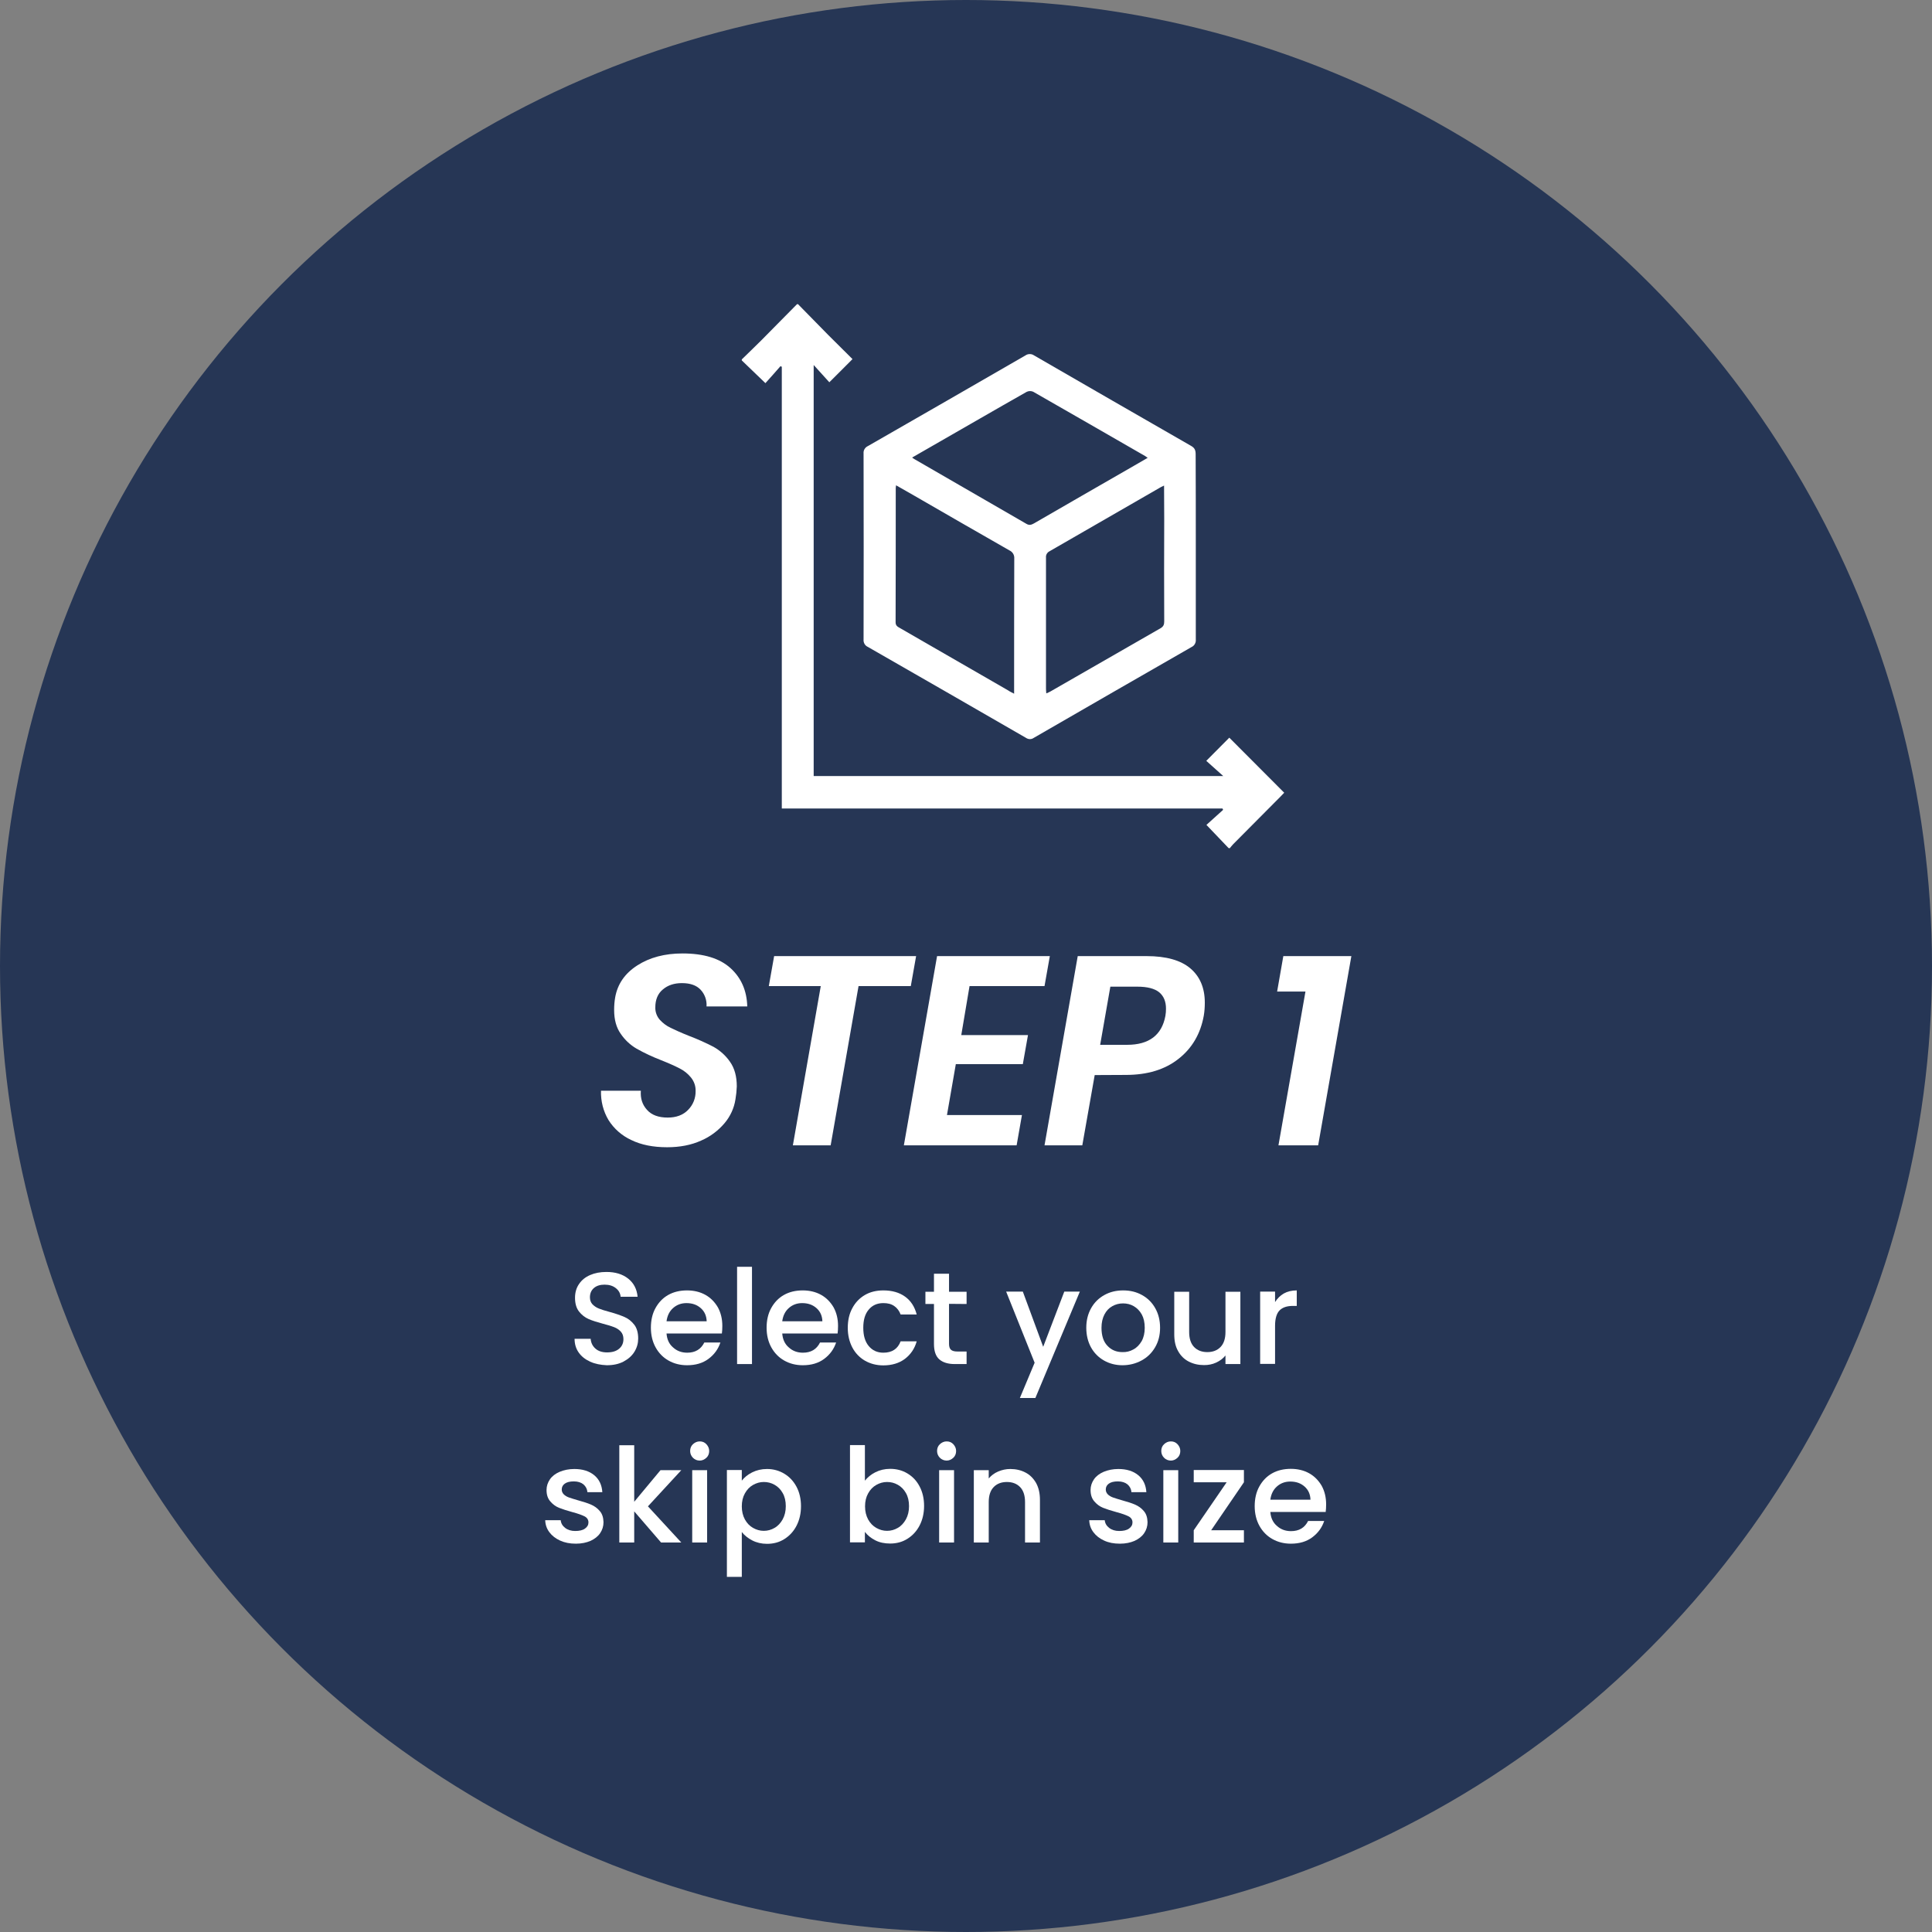
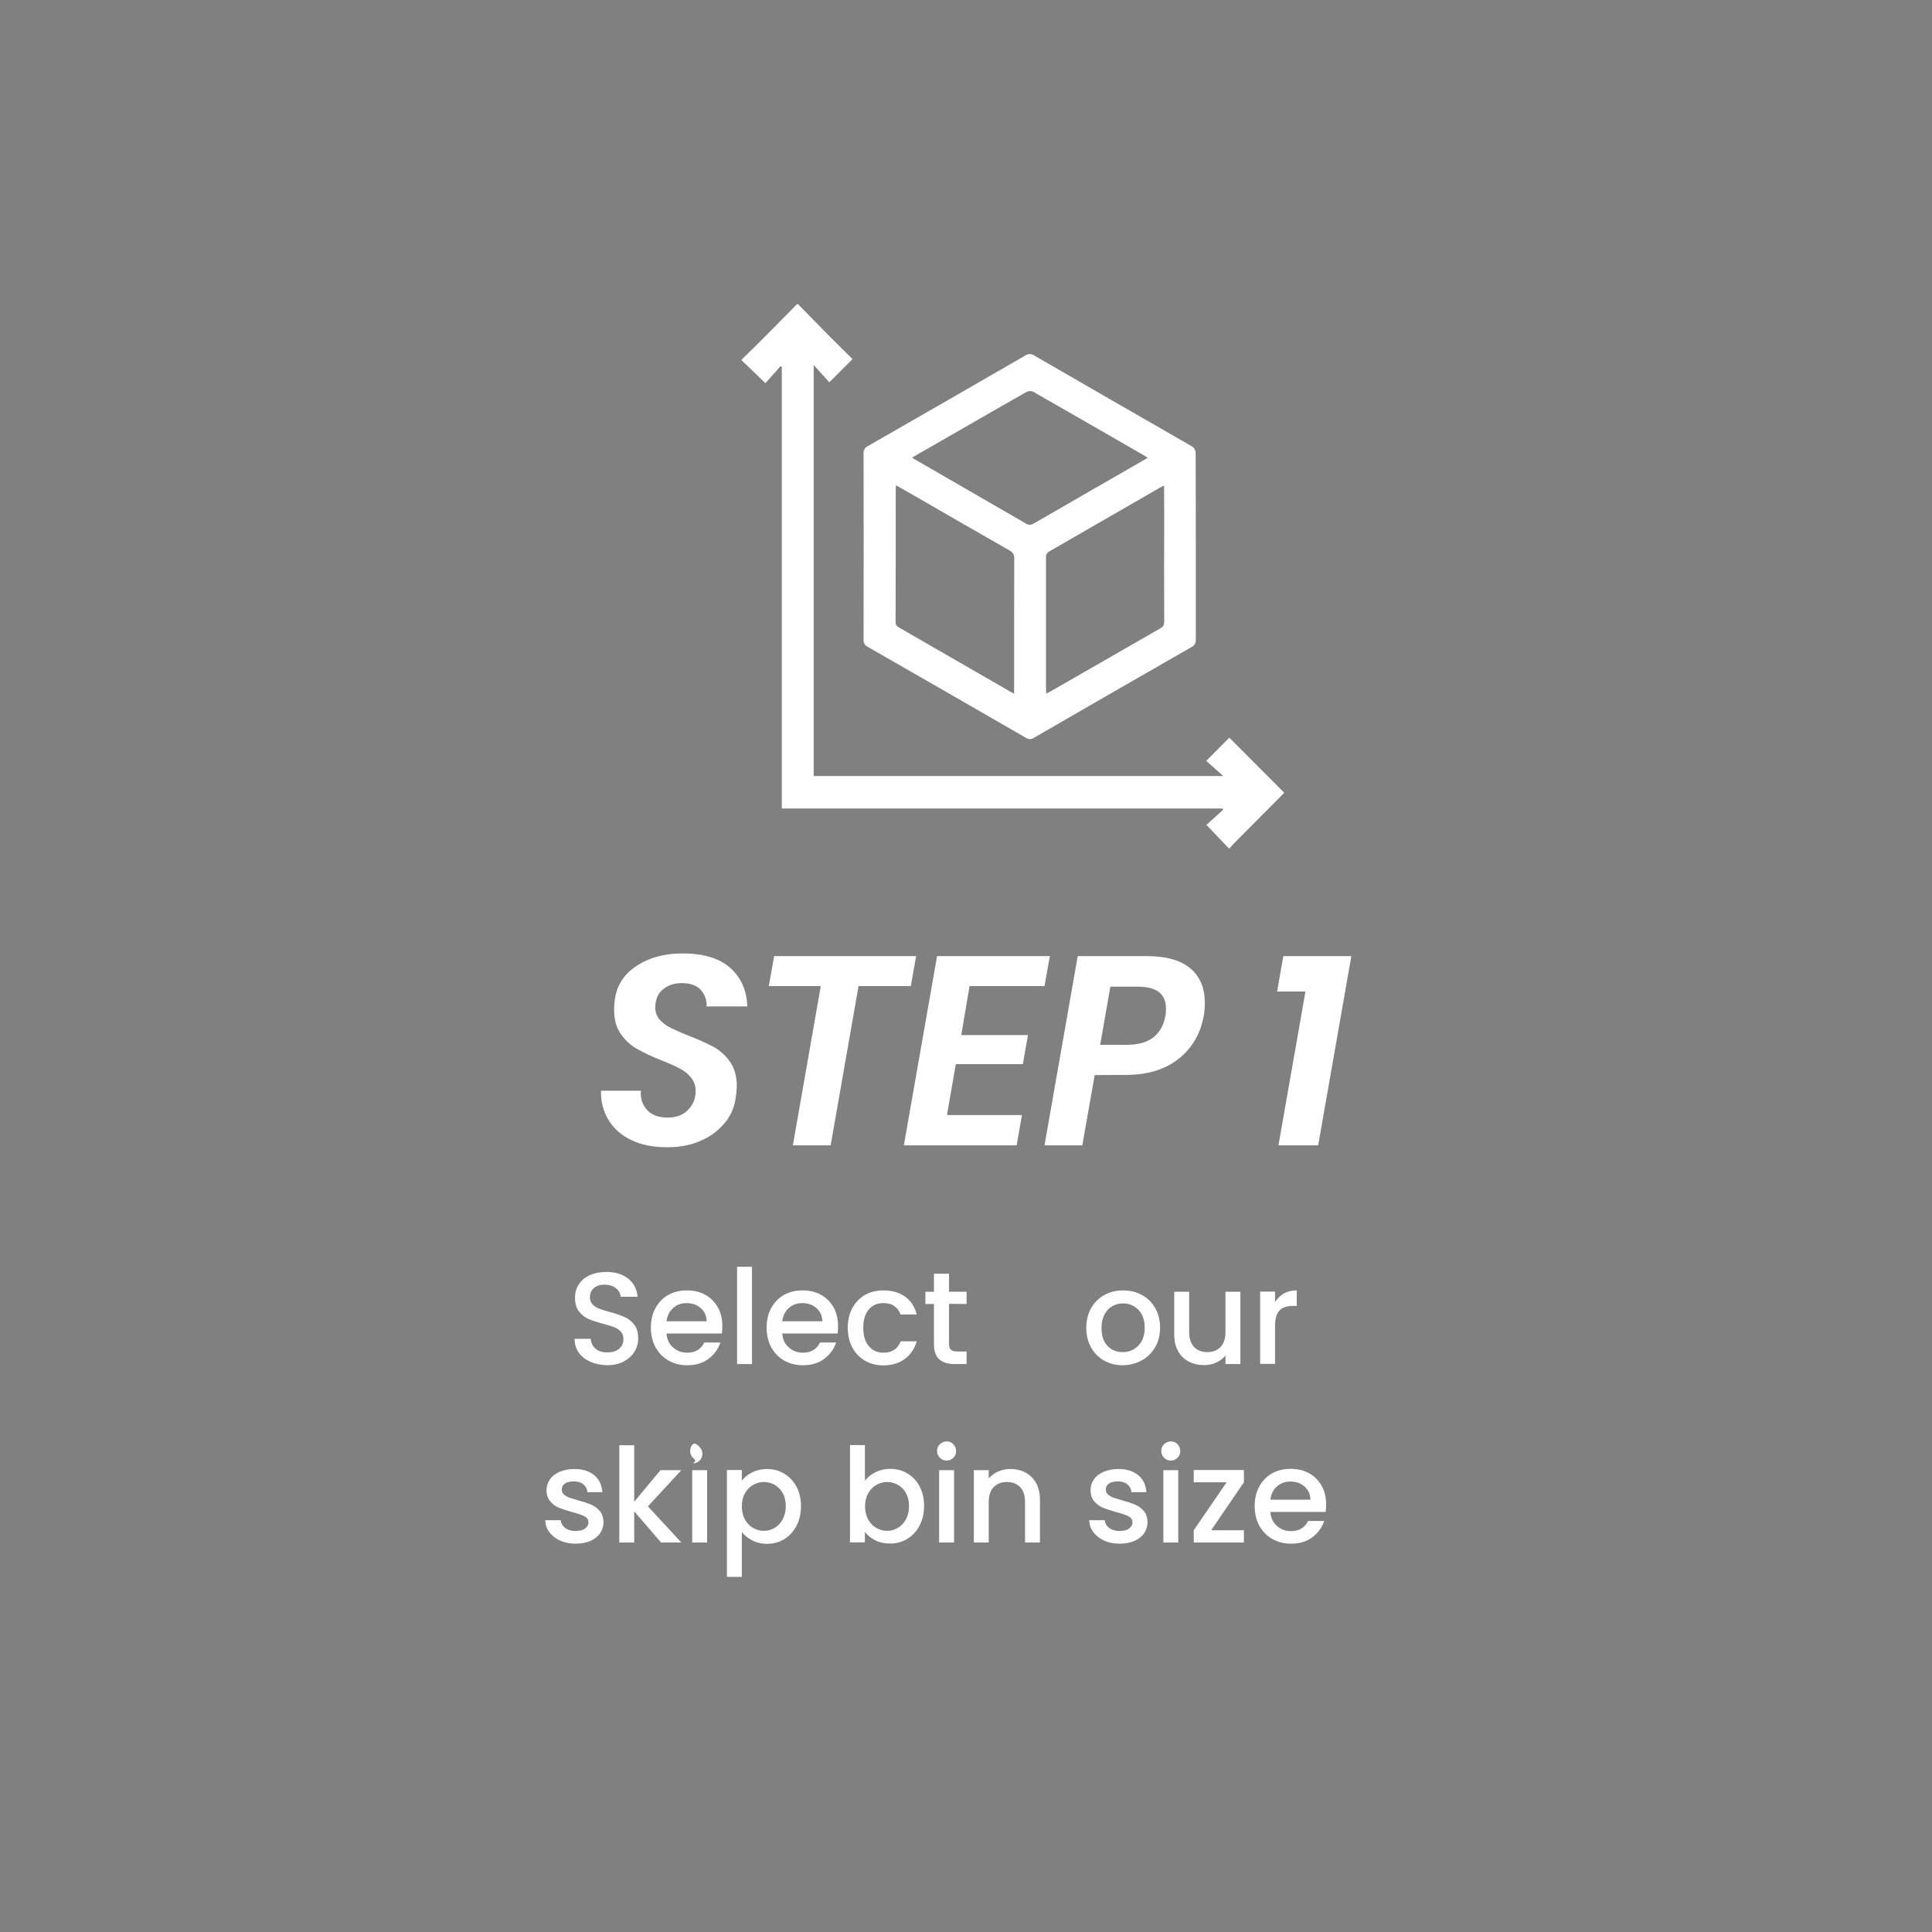
<svg xmlns="http://www.w3.org/2000/svg" version="1.1" id="Layer_1" x="0px" y="0px" viewBox="0 0 1309 1309" style="enable-background:new 0 0 1309 1309;" xml:space="preserve">
  <rect x="0" y="0" width="1309" height="1309" fill="#808080" stroke="none" />
  <style type="text/css">
	.st0{fill:#263655;}
	.st1{fill:#FFFFFF;}
</style>
  <g id="Layer_2_00000026866695120454142250000004448805799217469340_">
    <g id="Layer_1-2">
-       <circle class="st0" cx="654.5" cy="654.5" r="654.5" />
      <path class="st1" d="M490.9,761c-4.3,5.1-9.8,9.2-15.9,11.8c-6.6,3-14.3,4.5-23,4.5c-9.4,0-17.6-1.6-24.3-4.9    c-6.3-2.9-11.7-7.6-15.4-13.5c-3.6-6-5.3-12.9-5.1-19.9h27c-0.4,5.2,1,9.5,4.2,13c3.1,3.5,7.8,5.2,14,5.2c5.8,0,10.4-1.7,13.8-5.2    c3.4-3.4,5.2-8,5.1-12.8c0.1-3.3-1-6.5-3.1-9.1s-4.7-4.7-7.7-6.2c-3.1-1.6-7.3-3.5-12.6-5.6c-5.7-2.2-11.3-4.8-16.6-7.8    c-4.3-2.5-7.9-5.9-10.7-10c-3-4.2-4.5-9.6-4.5-16.2c0-2.9,0.2-5.7,0.7-8.5c1.6-9.1,6.6-16.3,15-21.7s18.6-8.1,30.6-8.1    c14.4,0,25.2,3.3,32.5,9.9c7.3,6.6,11.1,15.3,11.4,26h-27.6c0.3-4.2-1.2-8.3-4-11.3s-7-4.5-12.7-4.5c-5.2,0-9.5,1.4-12.9,4.3    c-3.4,2.8-5.1,6.9-5.1,12.1c-0.1,3.1,1,6.1,3,8.4c2.1,2.3,4.6,4.2,7.4,5.5c2.9,1.4,7,3.3,12.3,5.4c5.8,2.2,11.4,4.7,16.8,7.5    c4.4,2.5,8.2,5.9,11.1,10.1c3.1,4.4,4.6,9.9,4.6,16.7c-0.1,2.9-0.4,5.8-0.9,8.7C497.4,750.8,494.8,756.4,490.9,761z" />
      <path class="st1" d="M620.7,647.8l-3.6,20.3h-35.4L562.8,776h-25.6l18.9-107.9h-35.2l3.6-20.3H620.7z" />
      <path class="st1" d="M656.9,668.1l-5.6,33.2h45.2L693,721h-45.4l-6,34.5h50.8l-3.6,20.5h-76.4l22.5-128.2h76.4l-3.6,20.3H656.9z" />
      <path class="st1" d="M741.7,728.4l-8.4,47.6h-25.6l22.5-128.2h46.7c13.2,0,23.1,2.8,29.6,8.3s9.8,13.3,9.8,23.2c0,3-0.2,6-0.7,8.9    c-2.2,12.2-7.9,22-17.1,29.2c-9.2,7.3-21.1,10.9-35.8,10.9L741.7,728.4z M789.6,688.3c0.3-1.6,0.4-3.3,0.4-4.9    c0-4.8-1.5-8.5-4.6-11.1c-3.1-2.5-8-3.8-14.8-3.8h-18.3l-6.9,39.4h18.3C778.5,707.9,787.2,701.3,789.6,688.3z" />
      <path class="st1" d="M865.3,671.8l4.2-24h46.1L893.1,776h-26.9l18.3-104.2H865.3z" />
      <g>
        <g>
          <path class="st1" d="M399.9,922.6c-3.3-1.5-5.9-3.5-7.8-6.2s-2.8-5.8-2.8-9.3h10.9c0.2,2.7,1.3,4.9,3.2,6.6      c1.9,1.7,4.5,2.6,7.9,2.6c3.5,0,6.2-0.8,8.2-2.5s2.9-3.9,2.9-6.5c0-2.1-0.6-3.8-1.8-5.1s-2.7-2.3-4.5-3s-4.3-1.5-7.5-2.3      c-4-1.1-7.3-2.1-9.8-3.2c-2.5-1.1-4.7-2.8-6.5-5.1s-2.7-5.4-2.7-9.3c0-3.6,0.9-6.7,2.7-9.3c1.8-2.7,4.3-4.7,7.5-6.1      c3.2-1.4,6.9-2.1,11.1-2.1c6,0,10.9,1.5,14.7,4.5s5.9,7.1,6.4,12.3h-11.5c-0.2-2.3-1.2-4.2-3.2-5.8s-4.5-2.4-7.7-2.4      c-2.9,0-5.3,0.7-7.1,2.2c-1.8,1.5-2.8,3.6-2.8,6.4c0,1.9,0.6,3.5,1.7,4.7c1.2,1.2,2.6,2.2,4.4,2.9s4.2,1.5,7.3,2.3      c4.1,1.1,7.4,2.3,10,3.4c2.6,1.1,4.8,2.9,6.6,5.2s2.7,5.5,2.7,9.4c0,3.1-0.8,6.1-2.5,8.9c-1.7,2.8-4.2,5-7.4,6.7      c-3.2,1.7-7,2.5-11.4,2.5C406.9,924.8,403.2,924.1,399.9,922.6z" />
          <path class="st1" d="M489.1,903.5h-37.5c0.3,3.9,1.7,7.1,4.4,9.4c2.6,2.4,5.8,3.6,9.6,3.6c5.5,0,9.3-2.3,11.6-6.9h10.9      c-1.5,4.5-4.2,8.2-8.1,11.1c-3.9,2.9-8.7,4.3-14.5,4.3c-4.7,0-8.9-1.1-12.6-3.2c-3.7-2.1-6.6-5.1-8.7-8.9      c-2.1-3.8-3.2-8.3-3.2-13.3s1-9.5,3.1-13.3s4.9-6.8,8.6-8.9c3.7-2.1,8-3.1,12.8-3.1c4.6,0,8.8,1,12.4,3s6.4,4.9,8.5,8.5      c2,3.7,3,7.8,3,12.6C489.4,900.3,489.3,902,489.1,903.5z M478.8,895.3c-0.1-3.7-1.4-6.7-4-9s-5.8-3.4-9.7-3.4      c-3.5,0-6.5,1.1-9,3.3s-4,5.2-4.5,9h27.2V895.3z" />
          <path class="st1" d="M509.5,858.3v65.9h-10.1v-65.9H509.5z" />
          <path class="st1" d="M567.5,903.5H530c0.3,3.9,1.7,7.1,4.4,9.4c2.6,2.4,5.8,3.6,9.6,3.6c5.5,0,9.3-2.3,11.6-6.9h10.9      c-1.5,4.5-4.2,8.2-8.1,11.1c-3.9,2.9-8.7,4.3-14.5,4.3c-4.7,0-8.9-1.1-12.6-3.2c-3.7-2.1-6.6-5.1-8.7-8.9      c-2.1-3.8-3.2-8.3-3.2-13.3s1-9.5,3.1-13.3s4.9-6.8,8.6-8.9c3.7-2.1,8-3.1,12.8-3.1c4.6,0,8.8,1,12.4,3c3.6,2,6.4,4.9,8.5,8.5      c2,3.7,3,7.8,3,12.6C567.8,900.3,567.7,902,567.5,903.5z M557.2,895.3c-0.1-3.7-1.4-6.7-4-9s-5.8-3.4-9.7-3.4      c-3.5,0-6.5,1.1-9,3.3s-4,5.2-4.5,9h27.2V895.3z" />
          <path class="st1" d="M577.5,886.3c2-3.8,4.9-6.8,8.5-8.9c3.6-2.1,7.8-3.1,12.5-3.1c5.9,0,10.8,1.4,14.7,4.2s6.5,6.8,7.9,12.1      h-10.9c-0.9-2.4-2.3-4.3-4.3-5.7s-4.4-2-7.4-2c-4.2,0-7.5,1.5-9.9,4.4c-2.5,2.9-3.7,7-3.7,12.3s1.2,9.4,3.7,12.4      s5.8,4.5,9.9,4.5c5.9,0,9.8-2.6,11.7-7.7h10.9c-1.4,5-4.1,8.9-8,11.9c-3.9,2.9-8.8,4.4-14.6,4.4c-4.7,0-8.8-1.1-12.5-3.2      c-3.6-2.1-6.5-5.1-8.5-8.9c-2-3.8-3.1-8.3-3.1-13.3C574.4,894.6,575.4,890.1,577.5,886.3z" />
          <path class="st1" d="M643,883.4v27.1c0,1.8,0.4,3.2,1.3,4c0.9,0.8,2.3,1.2,4.4,1.2h6.2v8.5h-8c-4.6,0-8.1-1.1-10.5-3.2      c-2.4-2.1-3.6-5.6-3.6-10.4v-27.1H627v-8.3h5.8V863H643v12.2h11.9v8.3L643,883.4L643,883.4z" />
-           <path class="st1" d="M731.6,875.2l-30.1,72H691l10-23.9l-19.3-48.2H693l13.8,37.4l14.3-37.4h10.5V875.2z" />
          <path class="st1" d="M748,921.8c-3.7-2.1-6.7-5.1-8.8-8.9c-2.1-3.8-3.2-8.3-3.2-13.3s1.1-9.4,3.3-13.3c2.2-3.9,5.2-6.8,9-8.9      c3.8-2.1,8-3.1,12.7-3.1s8.9,1,12.7,3.1s6.8,5,9,8.9s3.3,8.3,3.3,13.3s-1.1,9.4-3.4,13.3c-2.3,3.9-5.3,6.8-9.2,8.9      c-3.9,2.1-8.2,3.2-12.9,3.2C755.9,925,751.7,923.9,748,921.8z M767.9,914.3c2.3-1.2,4.1-3.1,5.6-5.6c1.4-2.5,2.1-5.5,2.1-9.1      s-0.7-6.6-2-9c-1.4-2.5-3.2-4.3-5.4-5.6s-4.7-1.9-7.3-1.9s-5,0.6-7.3,1.9c-2.2,1.2-4,3.1-5.3,5.6s-2,5.5-2,9      c0,5.3,1.3,9.4,4,12.2c2.7,2.9,6.1,4.3,10.2,4.3C763.1,916.2,765.6,915.6,767.9,914.3z" />
          <path class="st1" d="M840.4,875.2v49h-10.1v-5.8c-1.6,2-3.7,3.6-6.3,4.8s-5.3,1.7-8.2,1.7c-3.9,0-7.3-0.8-10.4-2.4      c-3.1-1.6-5.5-4-7.2-7.1c-1.8-3.1-2.6-6.9-2.6-11.4v-28.8h10.1v27.3c0,4.4,1.1,7.8,3.3,10.1s5.2,3.5,9,3.5s6.8-1.2,9-3.5      s3.3-5.7,3.3-10.1v-27.3H840.4z" />
          <path class="st1" d="M869.8,876.4c2.5-1.4,5.4-2.1,8.8-2.1v10.5H876c-4,0-7,1-9,3s-3.1,5.5-3.1,10.5v25.8h-10.1v-49h10.1v7.1      C865.4,879.8,867.4,877.8,869.8,876.4z" />
        </g>
        <g>
          <path class="st1" d="M379.5,1043.8c-3.1-1.4-5.5-3.3-7.3-5.7s-2.7-5.1-2.8-8.1h10.5c0.2,2.1,1.2,3.8,3,5.2s4.1,2.1,6.8,2.1      c2.8,0,5.1-0.5,6.6-1.6c1.6-1.1,2.4-2.5,2.4-4.2c0-1.8-0.9-3.2-2.6-4.1c-1.8-0.9-4.5-1.9-8.3-2.9c-3.7-1-6.7-2-9-2.9      s-4.3-2.4-6-4.4s-2.5-4.5-2.5-7.7c0-2.6,0.8-5,2.3-7.2s3.8-3.9,6.6-5.1c2.9-1.2,6.2-1.9,9.9-1.9c5.6,0,10.1,1.4,13.5,4.2      s5.2,6.7,5.5,11.5H398c-0.2-2.2-1.1-3.9-2.7-5.3c-1.6-1.3-3.8-2-6.5-2s-4.7,0.5-6.1,1.5s-2.1,2.3-2.1,4c0,1.3,0.5,2.4,1.4,3.3      c0.9,0.9,2.1,1.6,3.5,2.1s3.4,1.1,6.1,1.9c3.6,1,6.5,1.9,8.8,2.9s4.3,2.4,5.9,4.3c1.7,1.9,2.5,4.4,2.6,7.6      c0,2.8-0.8,5.3-2.3,7.5s-3.7,3.9-6.5,5.2c-2.8,1.2-6.1,1.9-9.9,1.9C386,1045.9,382.6,1045.2,379.5,1043.8z" />
          <path class="st1" d="M439,1020.6l22.6,24.5h-13.7l-18.2-21.1v21.1h-10.1v-65.9h10.1v38.3l17.8-21.4h14.1L439,1020.6z" />
-           <path class="st1" d="M469.5,987.7c-1.2-1.2-1.9-2.8-1.9-4.6s0.6-3.4,1.9-4.6s2.8-1.9,4.6-1.9s3.3,0.6,4.5,1.9s1.9,2.8,1.9,4.6      s-0.6,3.4-1.9,4.6s-2.8,1.9-4.5,1.9C472.2,989.6,470.7,988.9,469.5,987.7z M479.1,996.1v49H469v-49H479.1z" />
+           <path class="st1" d="M469.5,987.7c-1.2-1.2-1.9-2.8-1.9-4.6s0.6-3.4,1.9-4.6s3.3,0.6,4.5,1.9s1.9,2.8,1.9,4.6      s-0.6,3.4-1.9,4.6s-2.8,1.9-4.5,1.9C472.2,989.6,470.7,988.9,469.5,987.7z M479.1,996.1v49H469v-49H479.1z" />
          <path class="st1" d="M509.6,997.6c3-1.5,6.3-2.3,10.1-2.3c4.3,0,8.2,1.1,11.7,3.2c3.5,2.1,6.3,5.1,8.3,8.9c2,3.8,3,8.2,3,13.1      c0,4.9-1,9.3-3,13.2s-4.8,6.9-8.3,9.1s-7.4,3.2-11.7,3.2c-3.7,0-7.1-0.8-10-2.3s-5.3-3.4-7.1-5.7v30.4h-10.1V996h10.1v7.2      C504.3,1001,506.6,999.1,509.6,997.6z M530.3,1011.6c-1.4-2.5-3.2-4.3-5.5-5.6s-4.7-1.9-7.3-1.9s-5,0.7-7.3,2s-4.1,3.2-5.5,5.7      s-2.1,5.4-2.1,8.8c0,3.4,0.7,6.3,2.1,8.9c1.4,2.5,3.2,4.4,5.5,5.7c2.3,1.3,4.7,2,7.3,2s5.1-0.7,7.3-2c2.3-1.3,4.1-3.3,5.5-5.8      c1.4-2.6,2.1-5.5,2.1-8.9C532.4,1017,531.7,1014,530.3,1011.6z" />
          <path class="st1" d="M593.1,997.5c3-1.5,6.3-2.3,10-2.3c4.3,0,8.2,1,11.7,3.1s6.3,5,8.3,8.9c2,3.8,3,8.2,3,13.1s-1,9.3-3,13.2      s-4.8,6.9-8.3,9.1s-7.4,3.2-11.7,3.2c-3.8,0-7.2-0.7-10.1-2.2c-2.9-1.5-5.3-3.4-7-5.7v7.1h-10.1v-65.9H586v24.1      C587.8,1001,590.1,999,593.1,997.5z M613.8,1011.6c-1.4-2.5-3.2-4.3-5.5-5.6s-4.7-1.9-7.3-1.9s-5,0.7-7.3,2s-4.1,3.2-5.5,5.7      s-2.1,5.4-2.1,8.8c0,3.4,0.7,6.3,2.1,8.9c1.4,2.5,3.2,4.4,5.5,5.7c2.3,1.3,4.7,2,7.3,2s5.1-0.7,7.3-2c2.3-1.3,4.1-3.3,5.5-5.8      c1.4-2.6,2.1-5.5,2.1-8.9C615.9,1017,615.2,1014,613.8,1011.6z" />
          <path class="st1" d="M636.8,987.7c-1.2-1.2-1.9-2.8-1.9-4.6s0.6-3.4,1.9-4.6s2.8-1.9,4.6-1.9s3.3,0.6,4.5,1.9s1.9,2.8,1.9,4.6      s-0.6,3.4-1.9,4.6s-2.8,1.9-4.5,1.9C639.6,989.6,638,988.9,636.8,987.7z M646.4,996.1v49h-10.1v-49H646.4z" />
          <path class="st1" d="M694.8,997.7c3.1,1.6,5.4,4,7.2,7.1c1.7,3.1,2.6,6.9,2.6,11.4v28.9h-10.1v-27.4c0-4.4-1.1-7.8-3.3-10.1      s-5.2-3.5-9-3.5s-6.8,1.2-9,3.5s-3.3,5.7-3.3,10.1v27.4h-10.1v-49h10.1v5.6c1.7-2,3.8-3.6,6.4-4.7s5.3-1.7,8.2-1.7      C688.3,995.3,691.8,996.1,694.8,997.7z" />
          <path class="st1" d="M748.1,1043.8c-3.1-1.4-5.5-3.3-7.3-5.7s-2.7-5.1-2.8-8.1h10.5c0.2,2.1,1.2,3.8,3,5.2s4.1,2.1,6.8,2.1      c2.8,0,5.1-0.5,6.6-1.6c1.6-1.1,2.4-2.5,2.4-4.2c0-1.8-0.9-3.2-2.6-4.1c-1.8-0.9-4.5-1.9-8.3-2.9c-3.7-1-6.7-2-9-2.9      s-4.3-2.4-6-4.4s-2.5-4.5-2.5-7.7c0-2.6,0.8-5,2.3-7.2s3.8-3.9,6.6-5.1c2.9-1.2,6.2-1.9,9.9-1.9c5.6,0,10.1,1.4,13.5,4.2      s5.2,6.7,5.5,11.5h-10.1c-0.2-2.2-1.1-3.9-2.7-5.3c-1.6-1.3-3.8-2-6.5-2s-4.7,0.5-6.1,1.5c-1.4,1-2.1,2.3-2.1,4      c0,1.3,0.5,2.4,1.4,3.3c0.9,0.9,2.1,1.6,3.5,2.1s3.4,1.1,6.1,1.9c3.6,1,6.5,1.9,8.8,2.9s4.3,2.4,5.9,4.3      c1.7,1.9,2.5,4.4,2.6,7.6c0,2.8-0.8,5.3-2.3,7.5s-3.7,3.9-6.5,5.2c-2.8,1.2-6.1,1.9-9.9,1.9      C754.6,1045.9,751.1,1045.2,748.1,1043.8z" />
          <path class="st1" d="M788.7,987.7c-1.2-1.2-1.9-2.8-1.9-4.6s0.6-3.4,1.9-4.6s2.8-1.9,4.6-1.9s3.3,0.6,4.5,1.9s1.9,2.8,1.9,4.6      s-0.6,3.4-1.9,4.6s-2.8,1.9-4.5,1.9C791.5,989.6,789.9,988.9,788.7,987.7z M798.3,996.1v49h-10.1v-49H798.3z" />
          <path class="st1" d="M820.6,1036.8h22.2v8.3h-34v-8.3l22.3-32.5h-22.3V996h34v8.3L820.6,1036.8z" />
          <path class="st1" d="M898.2,1024.4h-37.5c0.3,3.9,1.7,7.1,4.4,9.4c2.6,2.4,5.8,3.6,9.6,3.6c5.5,0,9.3-2.3,11.6-6.9h10.9      c-1.5,4.5-4.2,8.2-8.1,11.1s-8.7,4.3-14.5,4.3c-4.7,0-8.9-1.1-12.6-3.2s-6.6-5.1-8.7-8.9s-3.2-8.3-3.2-13.3c0-5,1-9.5,3.1-13.3      s4.9-6.8,8.6-8.9c3.7-2.1,8-3.1,12.8-3.1c4.6,0,8.8,1,12.4,3s6.4,4.9,8.5,8.5c2,3.7,3,7.8,3,12.6      C898.5,1021.2,898.4,1022.9,898.2,1024.4z M887.9,1016.2c-0.1-3.7-1.4-6.7-4-9s-5.8-3.4-9.7-3.4c-3.5,0-6.5,1.1-9,3.3      s-4,5.2-4.5,9h27.2V1016.2z" />
        </g>
      </g>
      <path class="st1" d="M832.4,574.6l-15-15.7l11.3-10.2l-0.4-0.9H529.7V248.5l-0.9-0.4c-3.3,3.8-6.7,7.6-10.2,11.5l-16-15.4v-0.7    c4.4-4.3,8.9-8.6,13.3-13c8.1-8.1,16-16.3,24.1-24.4h0.7c6.9,7,13.7,14,20.6,21c5.5,5.5,11.1,11,16.3,16.2    c-5.1,5.2-10.1,10.1-15.7,15.7l-10.6-11.7v278.5h277.5l-11.5-10.3l15.6-15.7l37.2,37.3c-0.8,0.8-1.6,1.7-2.5,2.6L835.5,572    c-0.8,0.8-1.5,1.8-2.3,2.7L832.4,574.6z" />
      <path class="st1" d="M810.2,370.3c0,21,0,42,0,63c0.2,2.1-0.9,4.2-2.9,5.1c-35.7,20.5-71.4,41-107,61.6c-1.6,1.1-3.6,1-5.2-0.1    c-35.7-20.6-71.3-41.1-107.1-61.6c-2-0.9-3.1-2.9-2.9-5.1c0.1-42,0.1-84,0-126c-0.2-2.1,1-4.1,3-5c35.6-20.4,71.2-40.9,106.7-61.4    c1.7-1.2,4.1-1.2,5.8,0c35.4,20.5,70.9,40.9,106.4,61.3c2.5,1.4,3.1,3,3.1,5.7C810.2,328.5,810.2,349.4,810.2,370.3z M687.1,470    v-4c0-29.1,0-58.3,0.1-87.5c0.2-2.4-1.1-4.6-3.3-5.6c-21.6-12.3-43.2-24.8-64.7-37.2c-3.9-2.2-7.8-4.4-12.1-6.9    c-0.1,0.9-0.2,1.4-0.2,1.8c0,30.4,0,60.7-0.1,91c0,2.3,1.3,3,2.9,3.9c24.5,14.1,49,28.2,73.4,42.3    C684.2,468.6,685.4,469.1,687.1,470z M788.7,329c-1.1,0.5-1.6,0.8-2.1,1c-25.2,14.5-50.4,29-75.5,43.5c-1.6,0.8-2.6,2.5-2.4,4.3    c0,29.6,0,59.2,0,88.9c0,0.9,0.1,1.8,0.2,3.1c1.1-0.5,2-0.8,2.8-1.3c24.9-14.3,49.8-28.6,74.7-42.9c2-1.2,2.4-2.6,2.4-4.6    c-0.1-23.2-0.1-46.3,0-69.4L788.7,329z M618,310c0.8,0.6,1.2,0.9,1.6,1.1c25.3,14.6,50.6,29.2,75.8,43.8c2,1.2,3.4,0.7,5.2-0.3    c22.5-13,45-26,67.5-38.9c3.1-1.8,6.2-3.6,9.5-5.5c-0.8-0.5-1.2-0.9-1.7-1.2c-25.3-14.6-50.6-29.1-75.9-43.6    c-1.4-0.6-3-0.6-4.4,0.1c-10.5,5.9-21,12-31.5,18L618,310z" />
    </g>
  </g>
</svg>